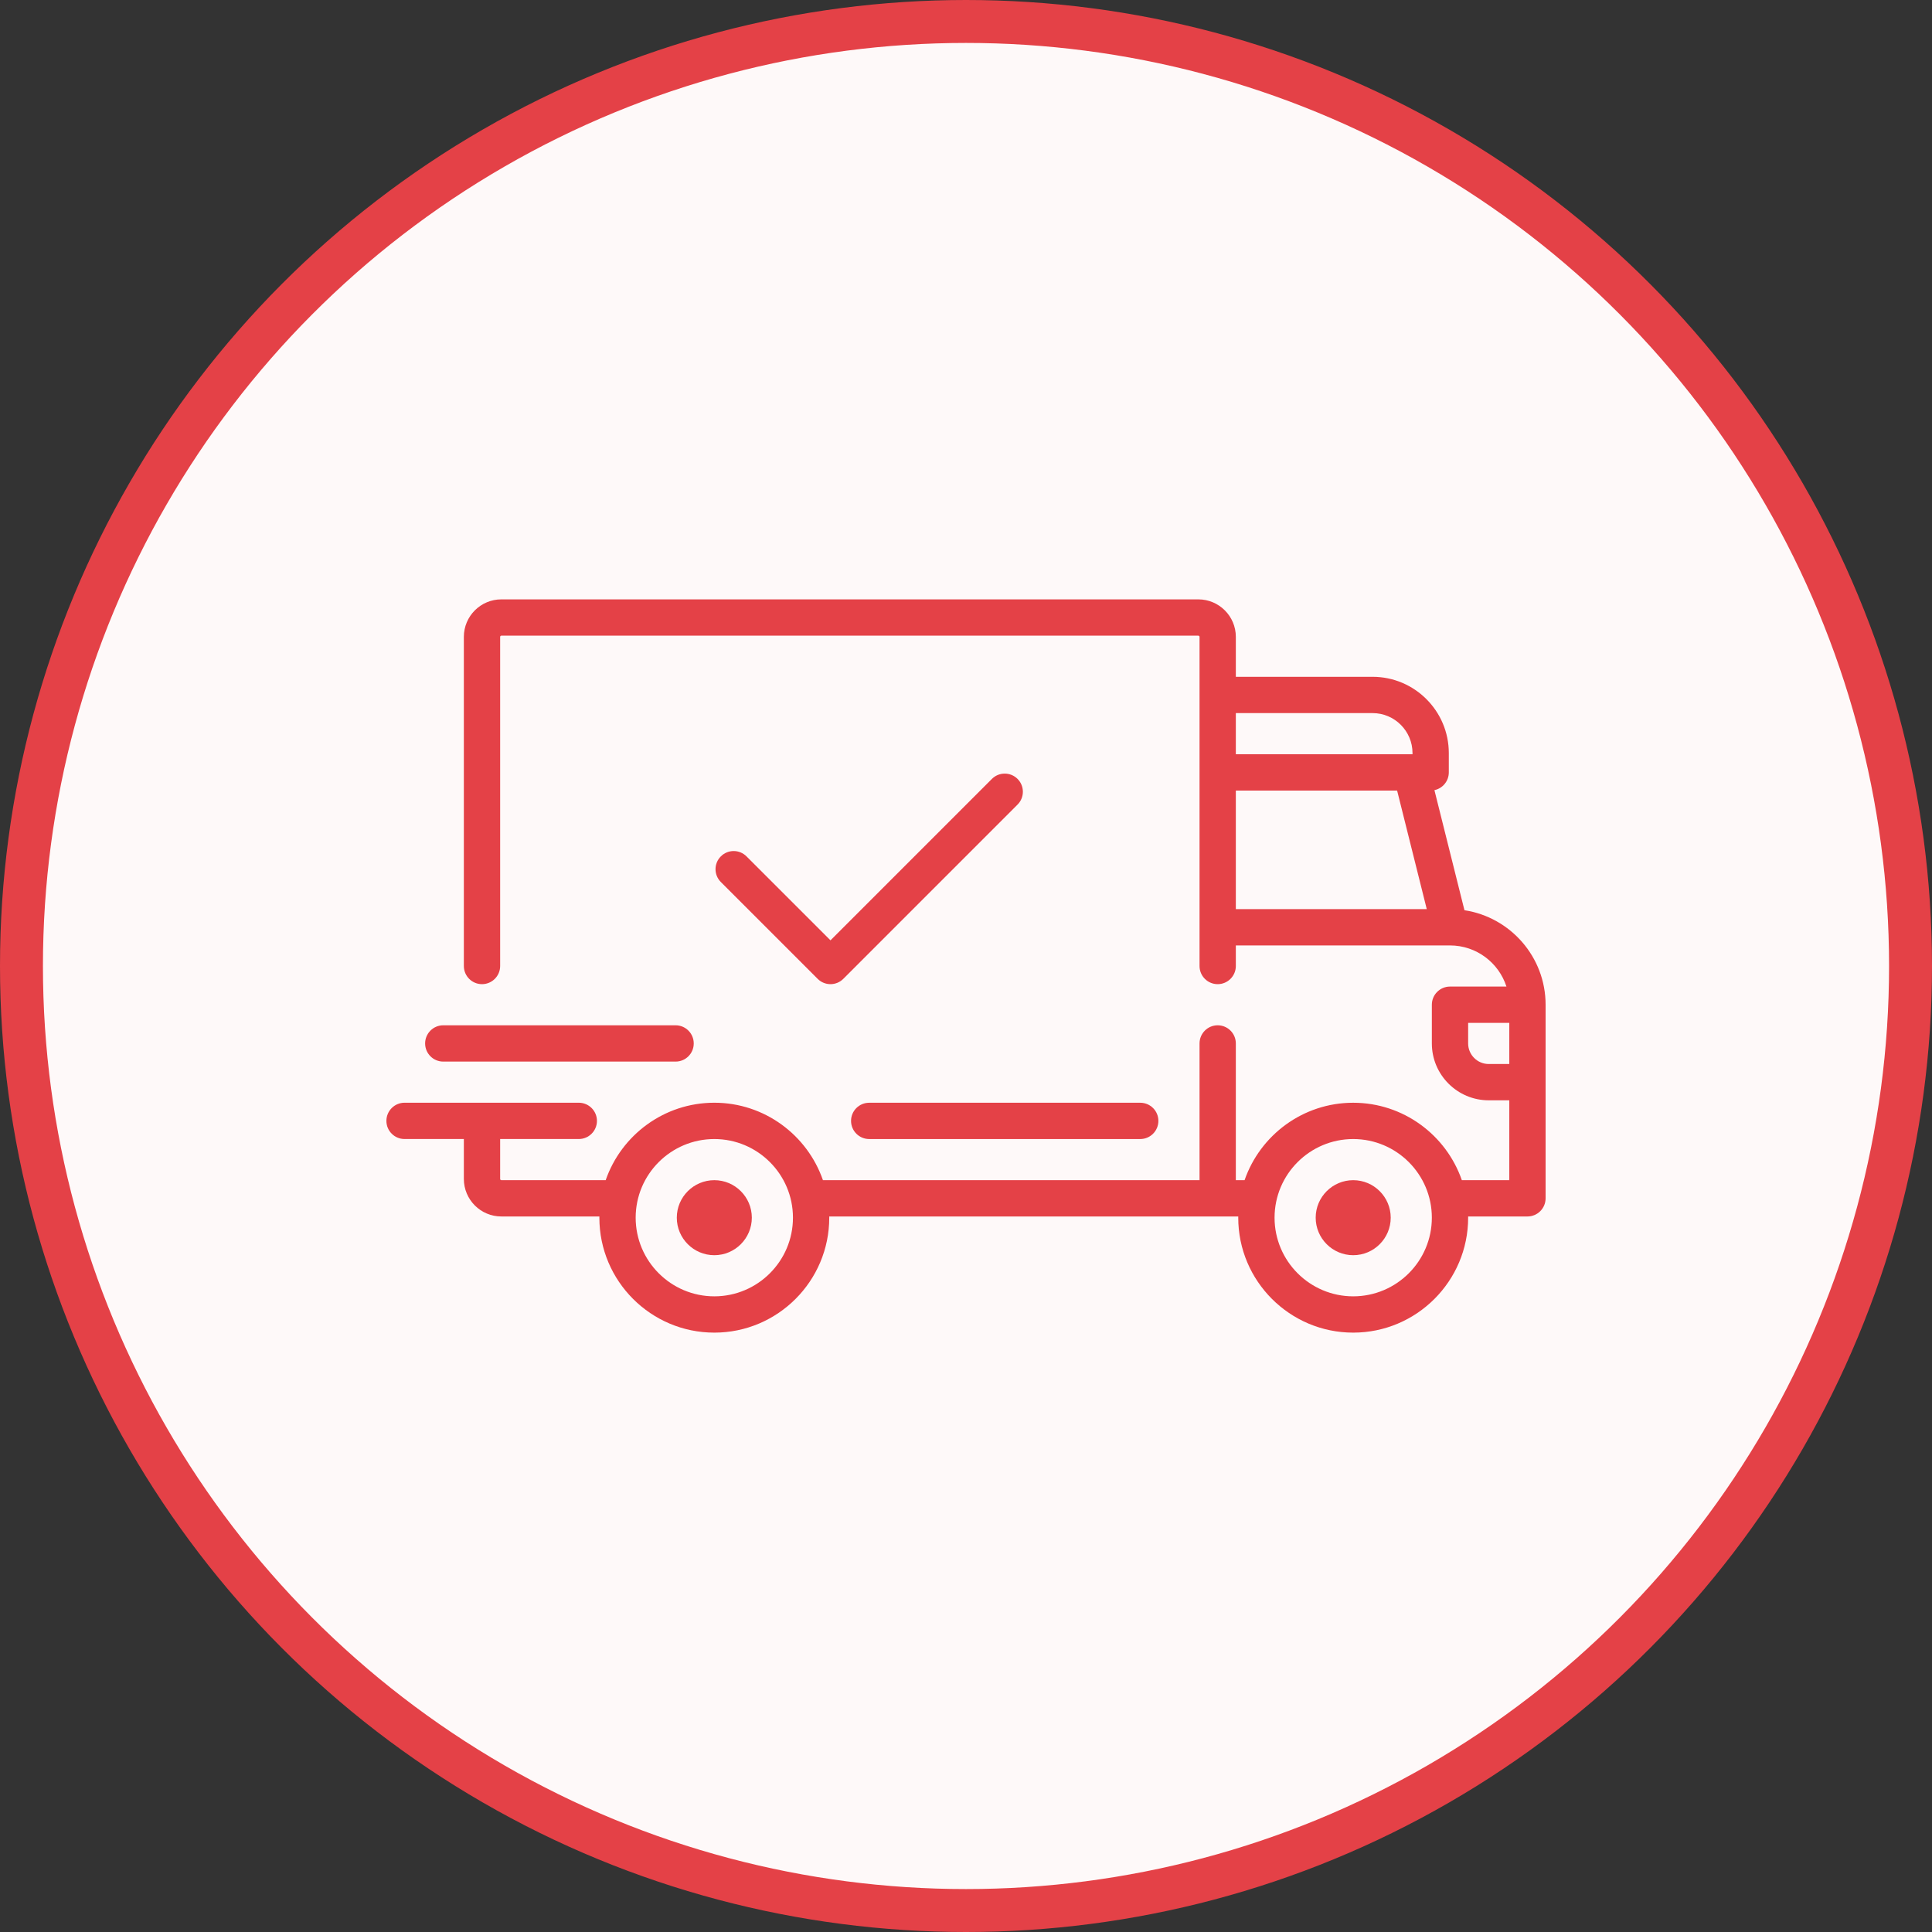
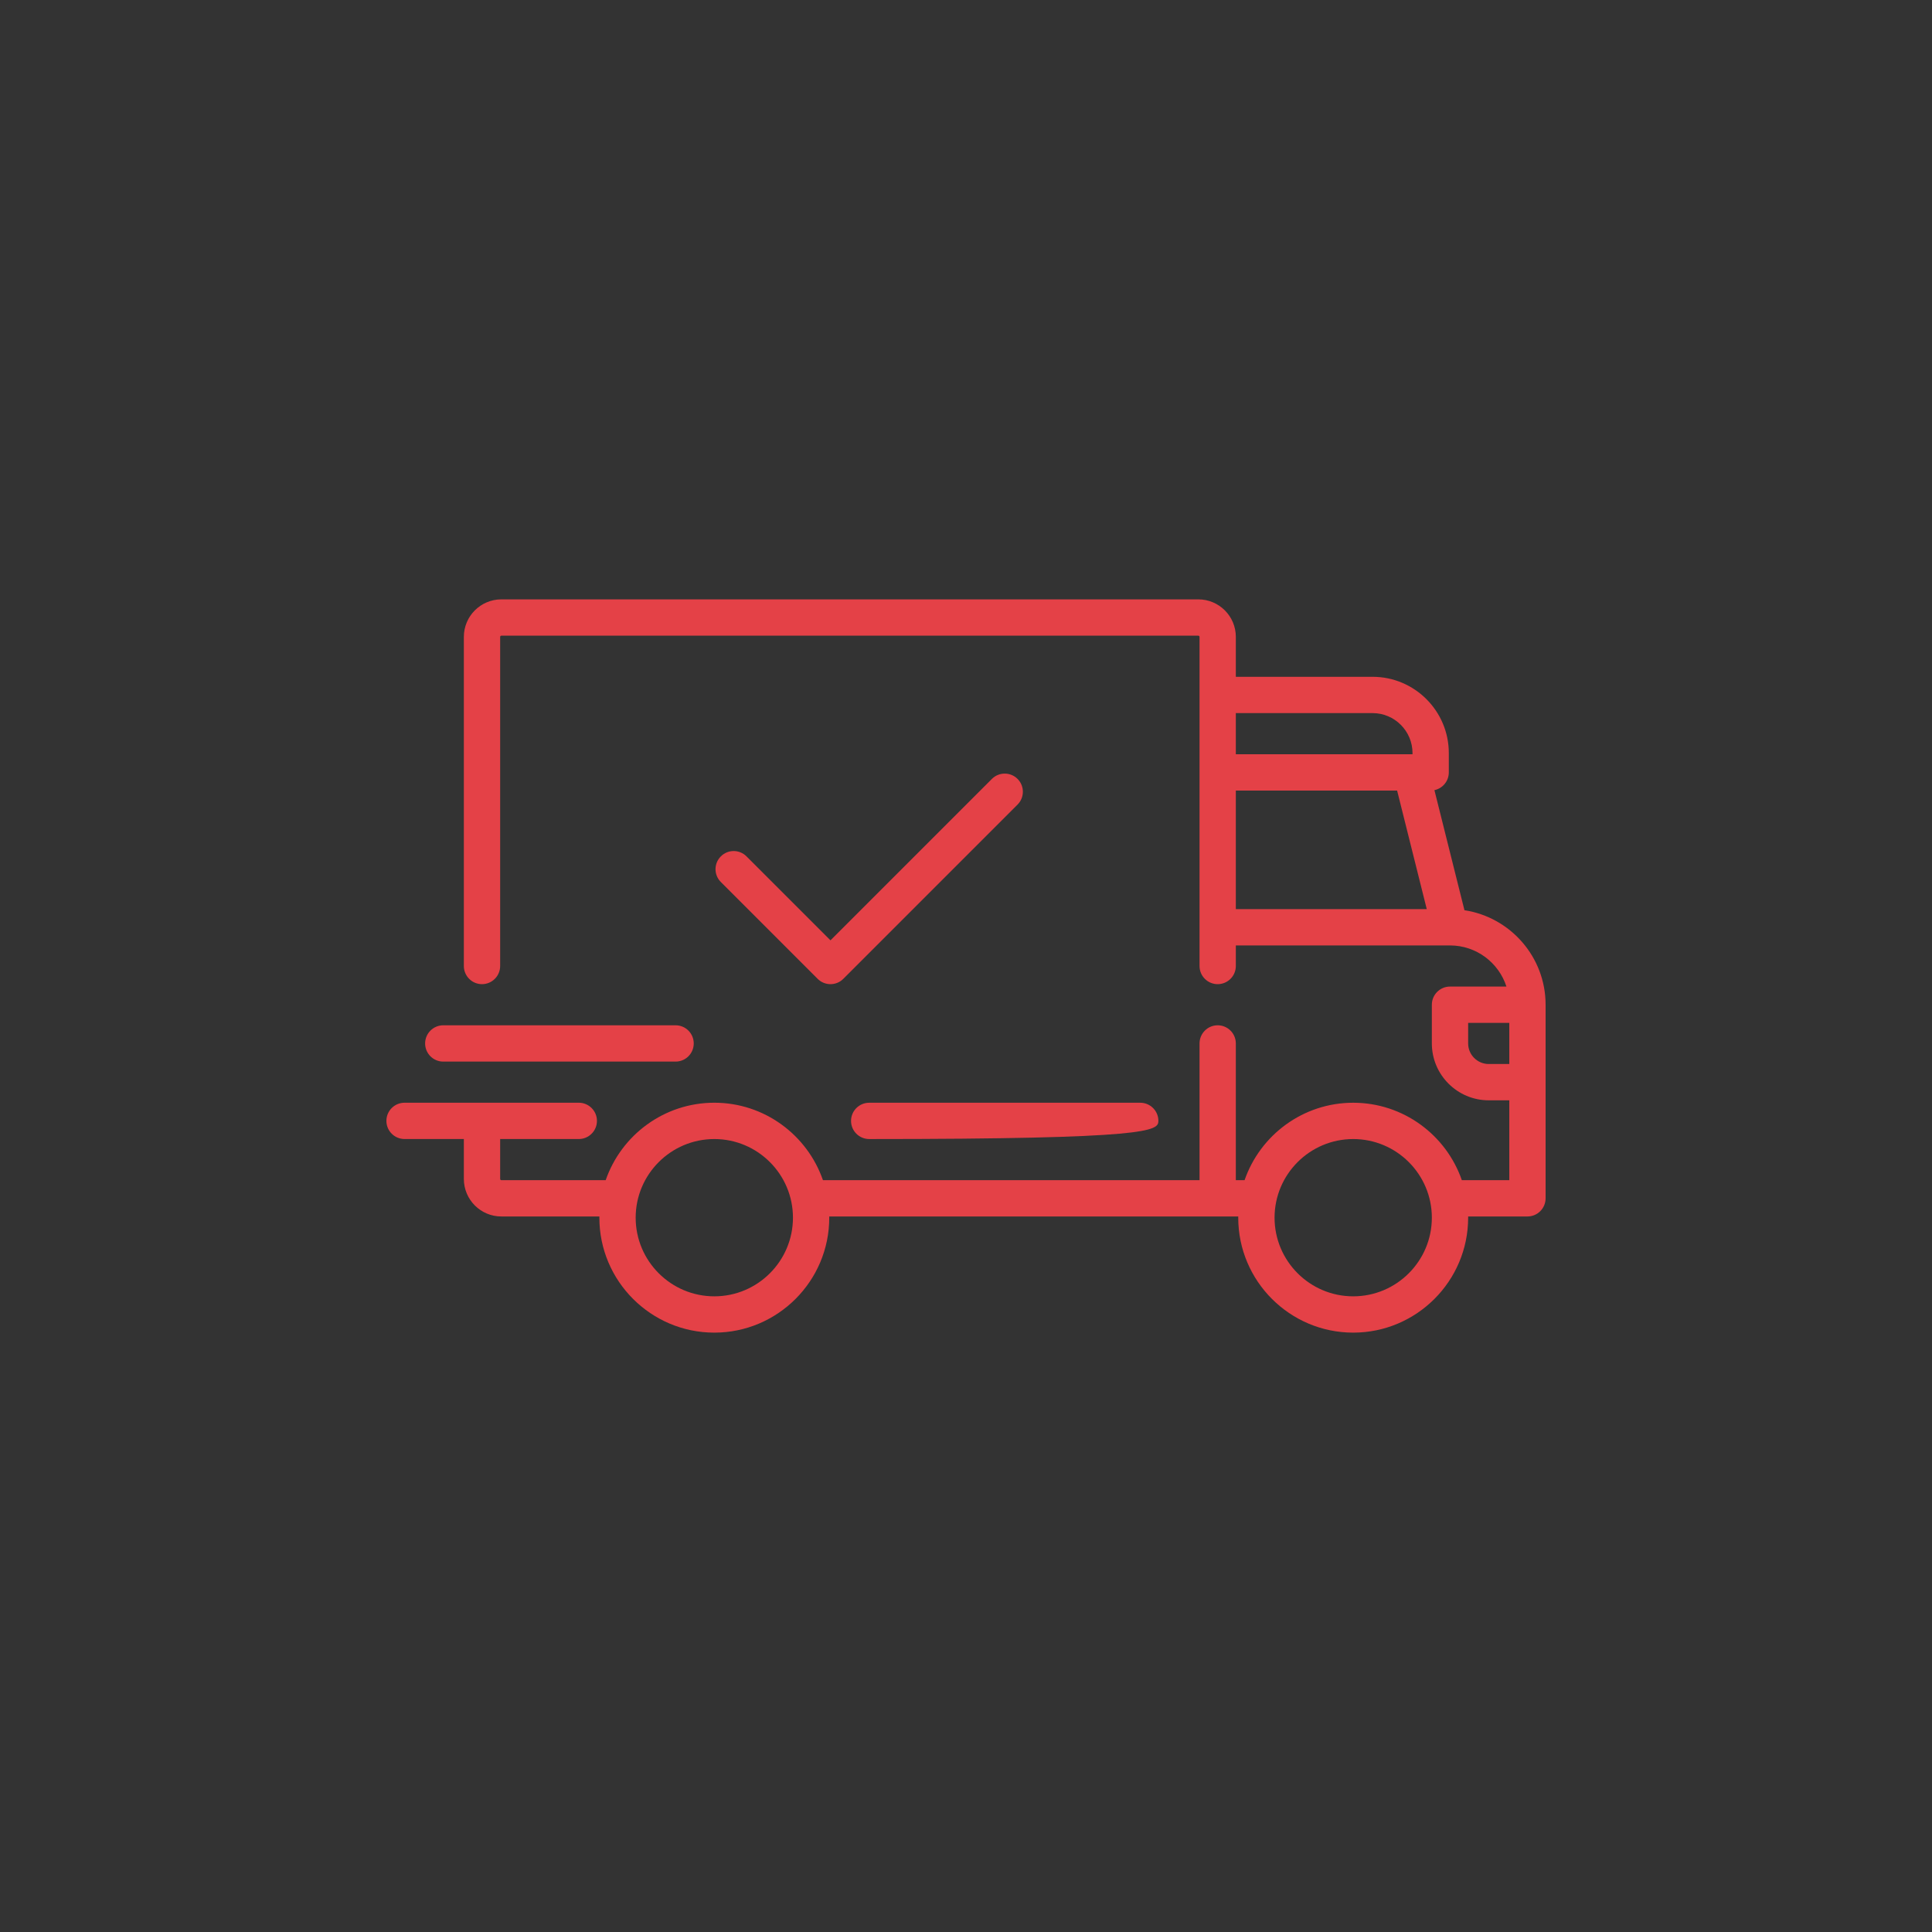
<svg xmlns="http://www.w3.org/2000/svg" width="90" height="90" viewBox="0 0 90 90" fill="none">
  <rect x="0" y="0" width="90" height="90" fill="#333333" stroke="none" />
-   <circle cx="45" cy="45" r="44" fill="#FEF9F9" stroke="#E44147" stroke-width="2" />
  <path d="M68.22 42.402L66.821 36.808C67.204 36.727 67.491 36.388 67.491 35.981V35.08C67.491 33.121 65.897 31.528 63.939 31.528H57.57V29.668C57.57 28.704 56.786 27.921 55.823 27.921H23.355C22.391 27.921 21.608 28.704 21.608 29.668V45C21.608 45.467 21.986 45.846 22.453 45.846C22.92 45.846 23.299 45.467 23.299 45V29.668C23.299 29.637 23.324 29.612 23.355 29.612H55.822C55.854 29.612 55.879 29.637 55.879 29.668V45C55.879 45.467 56.257 45.846 56.724 45.846C57.191 45.846 57.57 45.467 57.57 45V44.042H67.544C67.545 44.042 67.545 44.042 67.546 44.042C67.547 44.042 67.548 44.042 67.549 44.042C68.776 44.043 69.818 44.848 70.176 45.958H67.547C67.08 45.958 66.701 46.337 66.701 46.804V48.608C66.701 50.069 67.89 51.257 69.35 51.257H70.309V54.977H68.098C67.372 52.88 65.378 51.37 63.037 51.37C60.697 51.37 58.703 52.88 57.977 54.977H57.57V48.608C57.57 48.141 57.191 47.762 56.724 47.762C56.257 47.762 55.879 48.141 55.879 48.608V54.977H38.336C37.61 52.88 35.616 51.369 33.276 51.369C30.935 51.369 28.941 52.88 28.215 54.977H23.355C23.324 54.977 23.299 54.952 23.299 54.92V53.06H26.962C27.429 53.06 27.808 52.682 27.808 52.215C27.808 51.748 27.429 51.369 26.962 51.369H18.846C18.379 51.369 18 51.748 18 52.215C18 52.682 18.378 53.06 18.846 53.06H21.608V54.92C21.608 55.884 22.391 56.668 23.355 56.668H27.922C27.922 56.687 27.921 56.705 27.921 56.724C27.921 59.677 30.323 62.079 33.276 62.079C36.228 62.079 38.63 59.677 38.63 56.724C38.63 56.705 38.629 56.687 38.629 56.668H57.684C57.684 56.687 57.682 56.705 57.682 56.724C57.682 59.677 60.085 62.079 63.037 62.079C65.99 62.079 68.392 59.677 68.392 56.724C68.392 56.705 68.391 56.687 68.391 56.668H71.154C71.621 56.668 72 56.289 72 55.822V46.804C72 44.577 70.357 42.727 68.22 42.402ZM57.57 33.219H63.939C64.965 33.219 65.8 34.054 65.8 35.08V35.136H57.57V33.219ZM57.57 42.351V36.827H65.083L66.464 42.351H57.57ZM33.276 60.388C31.255 60.388 29.612 58.745 29.612 56.724C29.612 54.704 31.255 53.061 33.276 53.061C35.296 53.061 36.939 54.704 36.939 56.724C36.939 58.745 35.296 60.388 33.276 60.388ZM63.038 60.388C61.017 60.388 59.374 58.745 59.374 56.724C59.374 54.704 61.017 53.061 63.038 53.061C65.058 53.061 66.701 54.704 66.701 56.724C66.701 58.745 65.058 60.388 63.038 60.388ZM70.309 49.566H69.351C68.822 49.566 68.392 49.136 68.392 48.608V47.649H70.309V49.566H70.309Z" fill="#E44147" />
-   <path d="M33.276 54.977C32.312 54.977 31.528 55.761 31.528 56.724C31.528 57.688 32.312 58.472 33.276 58.472C34.239 58.472 35.023 57.688 35.023 56.724C35.023 55.761 34.239 54.977 33.276 54.977Z" fill="#E44147" />
-   <path d="M63.038 54.977C62.074 54.977 61.29 55.761 61.29 56.724C61.29 57.688 62.074 58.472 63.038 58.472C64.001 58.472 64.785 57.688 64.785 56.724C64.785 55.761 64.001 54.977 63.038 54.977Z" fill="#E44147" />
-   <path d="M53.117 51.37H40.491C40.024 51.37 39.645 51.748 39.645 52.215C39.645 52.682 40.023 53.061 40.491 53.061H53.117C53.584 53.061 53.962 52.682 53.962 52.215C53.962 51.748 53.584 51.37 53.117 51.37Z" fill="#E44147" />
+   <path d="M53.117 51.37H40.491C40.024 51.37 39.645 51.748 39.645 52.215C39.645 52.682 40.023 53.061 40.491 53.061C53.584 53.061 53.962 52.682 53.962 52.215C53.962 51.748 53.584 51.37 53.117 51.37Z" fill="#E44147" />
  <path d="M31.472 47.762H20.649C20.182 47.762 19.804 48.141 19.804 48.608C19.804 49.075 20.182 49.453 20.649 49.453H31.472C31.939 49.453 32.317 49.075 32.317 48.608C32.317 48.141 31.939 47.762 31.472 47.762Z" fill="#E44147" />
  <path d="M47.402 36.285C47.072 35.955 46.536 35.955 46.206 36.285L38.687 43.804L34.775 39.893C34.445 39.562 33.91 39.562 33.58 39.893C33.249 40.223 33.249 40.758 33.58 41.088L38.089 45.598C38.254 45.763 38.471 45.846 38.687 45.846C38.903 45.846 39.12 45.763 39.285 45.598L47.401 37.481C47.732 37.151 47.732 36.615 47.402 36.285Z" fill="#E44147" />
</svg>